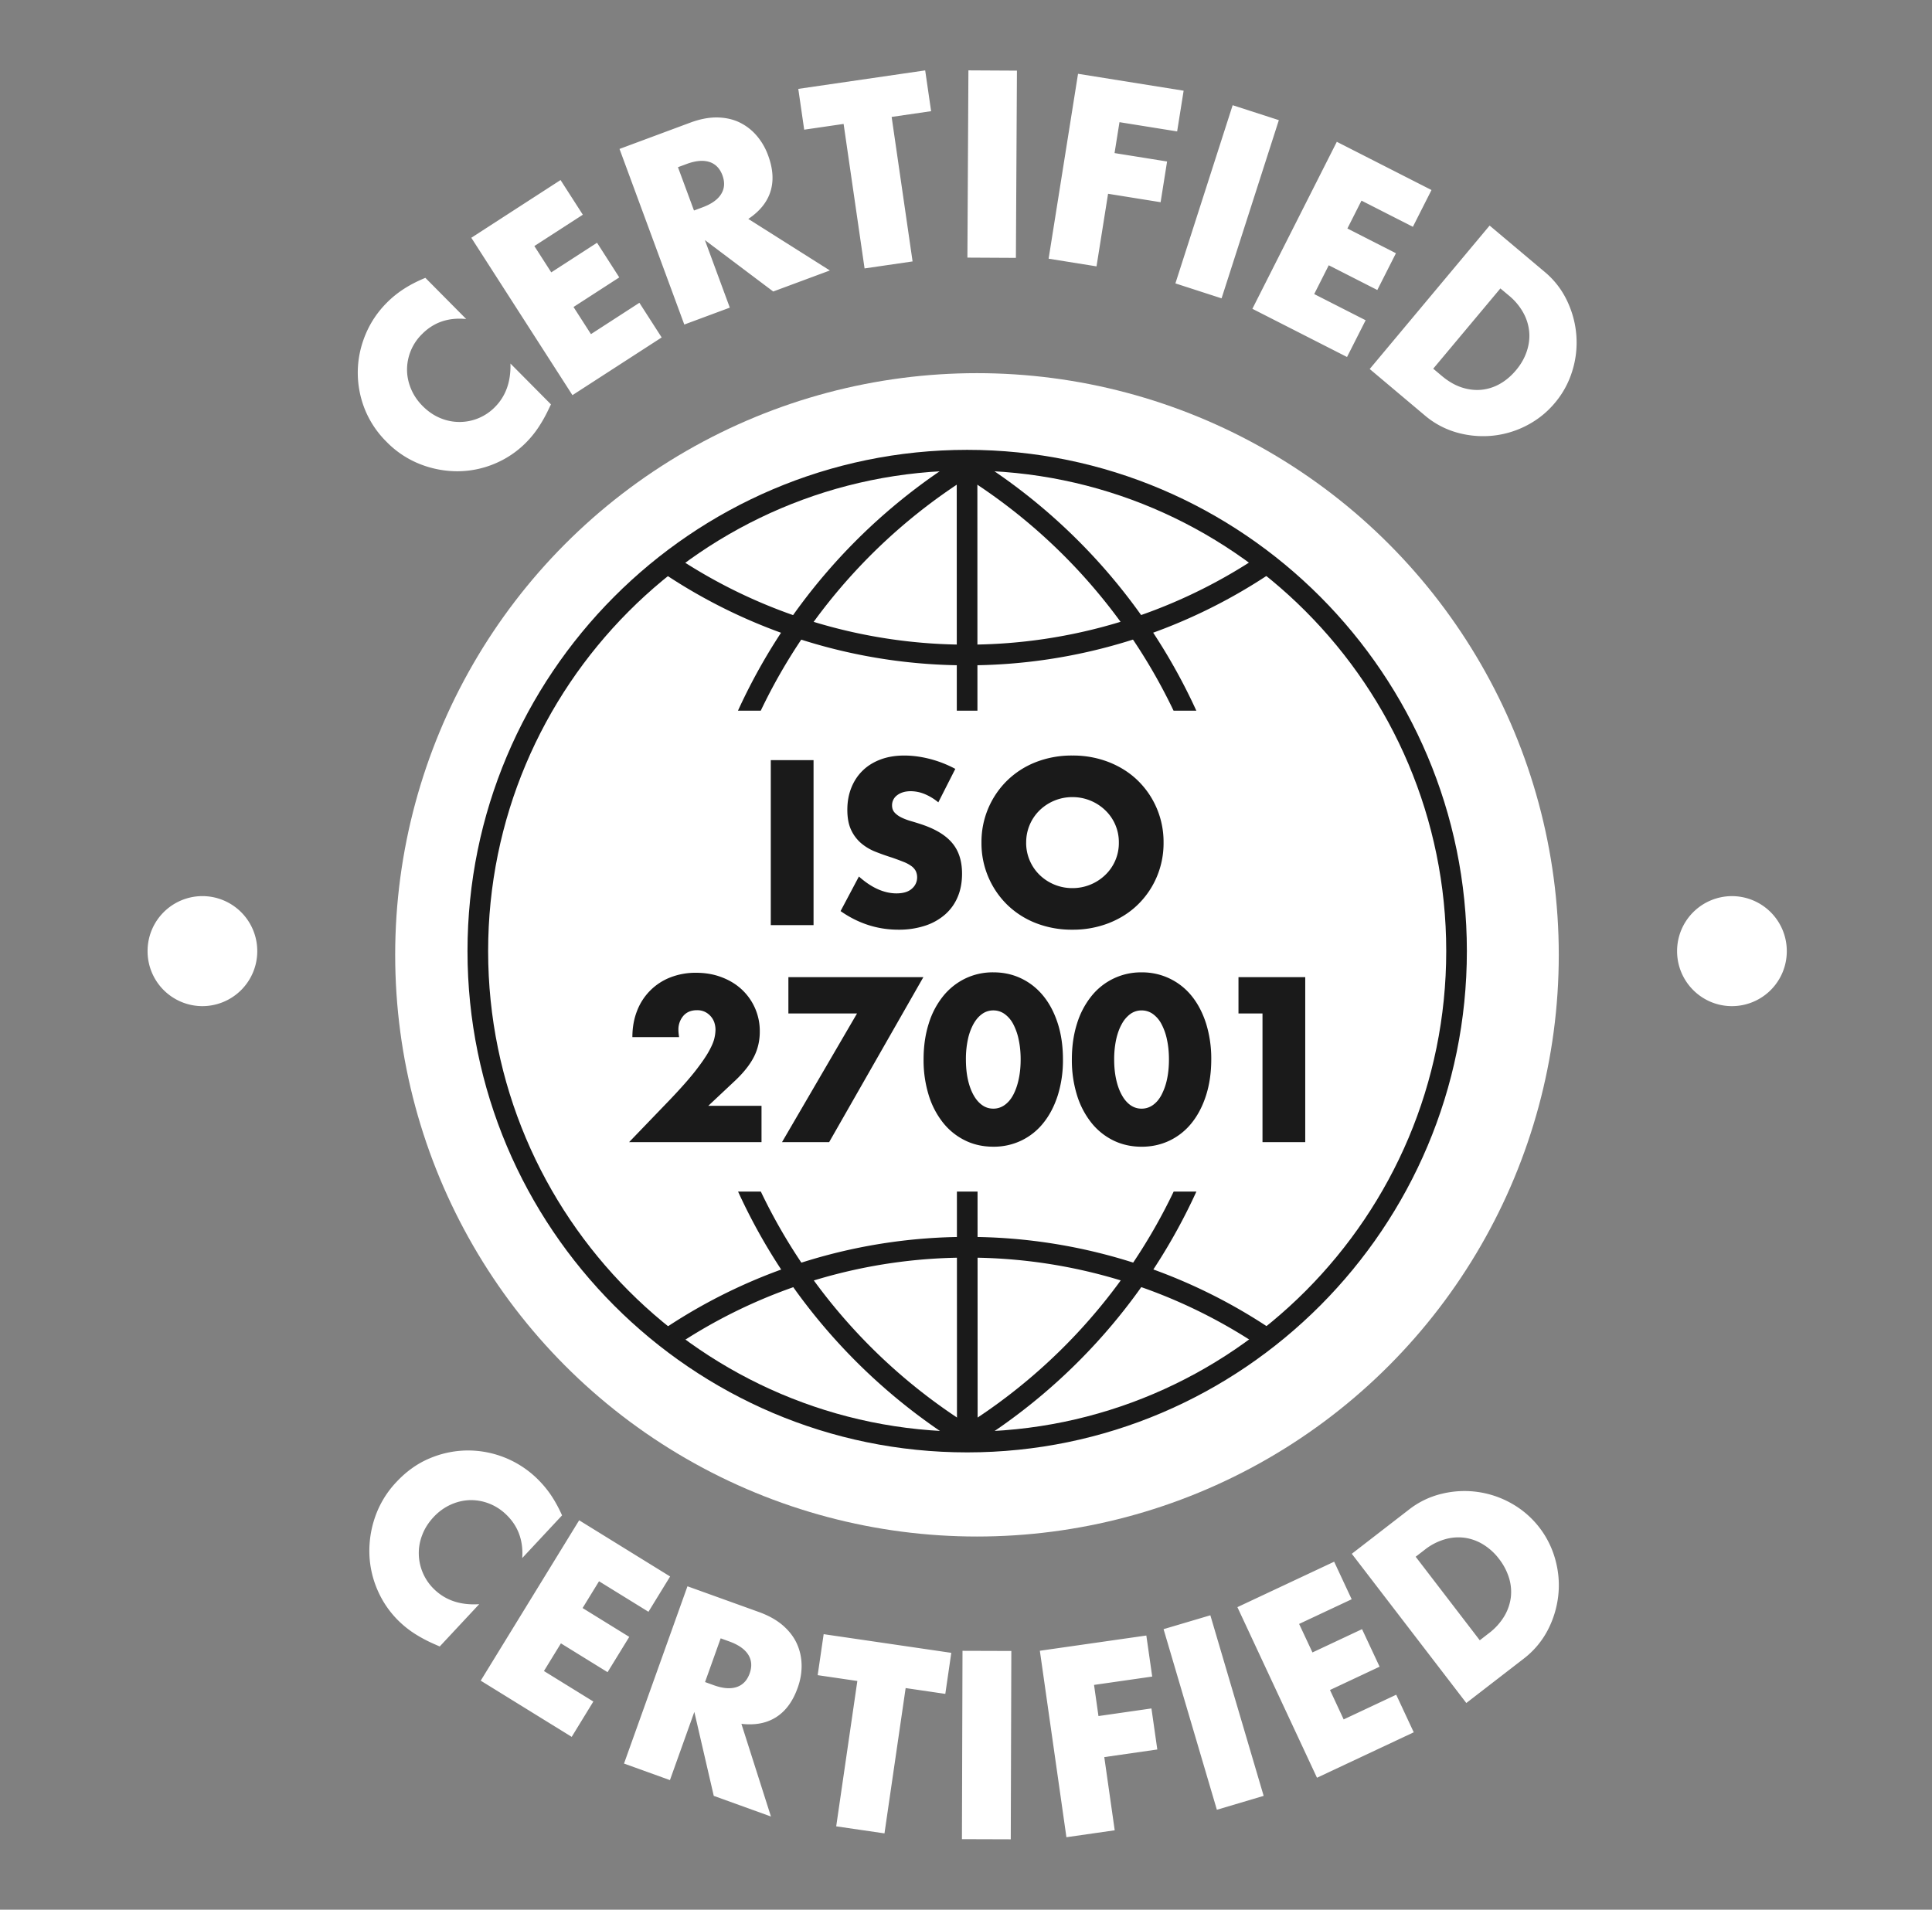
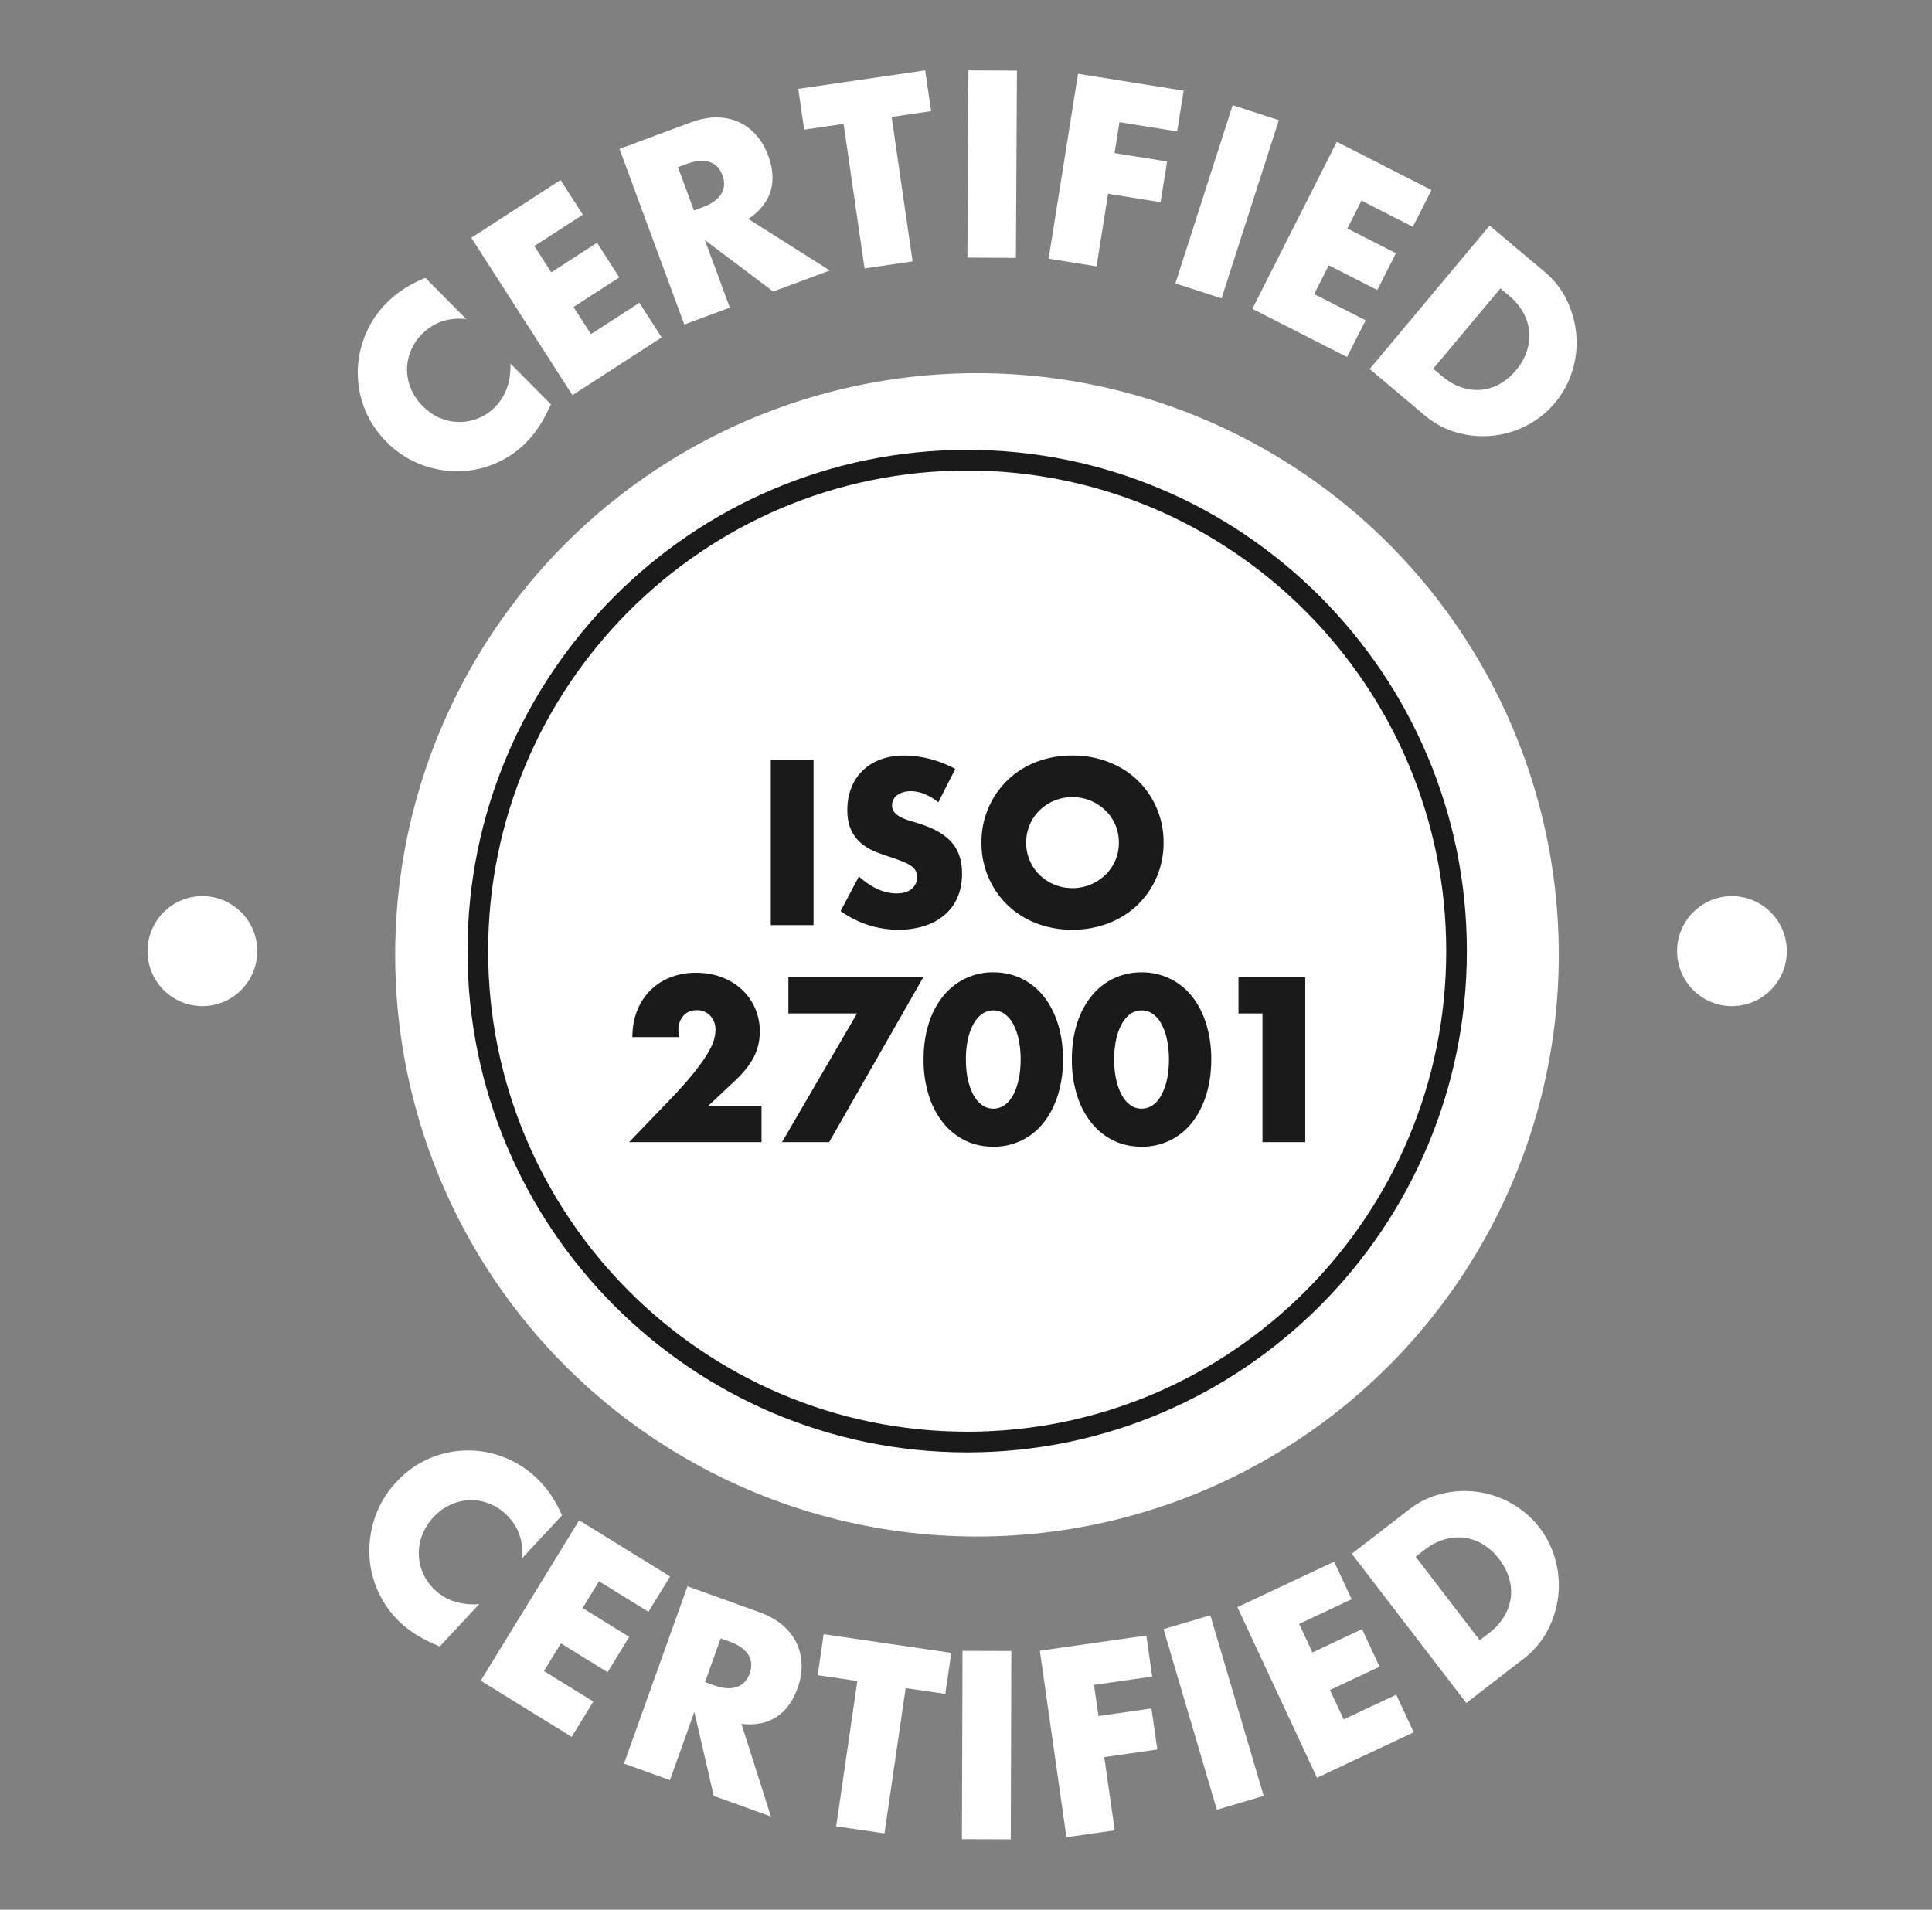
<svg xmlns="http://www.w3.org/2000/svg" width="88" height="87" fill="none">
  <rect width="100%" height="100%" fill="#808080" stroke="none" />
  <circle cx="44.5" cy="43.5" r="26.5" fill="#fff" />
-   <path d="M44.054 72.151c-15.863 0-28.722-12.904-28.722-28.82 0-15.918 12.86-28.821 28.722-28.821 15.864 0 28.724 12.903 28.724 28.82s-12.86 28.821-28.724 28.821zm0-72.15C20.204 0 .87 19.4.87 43.33s19.334 43.33 43.183 43.33c23.85 0 43.185-19.4 43.185-43.33C87.239 19.4 67.905 0 44.054 0z" />
  <path d="M81.386 43.331a2.501 2.501 0 01-2.497 2.506c-1.38 0-2.5-1.122-2.5-2.506a2.503 2.503 0 012.5-2.506 2.502 2.502 0 012.497 2.506zm-69.668-.001a2.503 2.503 0 01-2.498 2.507 2.501 2.501 0 01-2.498-2.506 2.502 2.502 0 012.498-2.507 2.503 2.503 0 012.498 2.507z" fill="#fff" />
  <path d="M44.06 65.224c-12.032.004-21.822-9.815-21.826-21.888-.003-12.072 9.783-21.896 21.814-21.9 12.032-.003 21.824 9.816 21.826 21.889.004 12.072-9.781 21.897-21.813 21.9zm-.012-44.73c-12.549.003-22.756 10.25-22.754 22.843.004 12.592 10.216 22.834 22.766 22.83 12.551-.003 22.758-10.25 22.754-22.843-.003-12.592-10.216-22.834-22.766-22.83z" fill="#1A1A1A" />
-   <path d="M43.682 65.758c.537.011 1.08-.022 1.613-.025.1-.001.19.013.273.035a25.612 25.612 0 01-10.913-11.483h-1.037a26.564 26.564 0 0010.064 11.473zm1.292-44.542c-.557.011-1.12-.035-1.68-.074a26.567 26.567 0 00-9.68 11.234h1.038a25.616 25.616 0 0110.322-11.16z" fill="#1A1A1A" />
-   <path d="M44.918 21.217c-.654.009-1.313-.058-1.968-.097a25.625 25.625 0 0110.504 11.256h1.037a26.578 26.578 0 00-9.573-11.159zm-2.2 44.463c.005.001.01.004.017.005.038.002.077.004.117.009.525.079 1.061.073 1.596.058a26.557 26.557 0 0010.046-11.467h-1.035A25.62 25.62 0 0142.718 65.68z" fill="#1A1A1A" />
-   <path d="M57.3 25.363a23.847 23.847 0 01-13.249 4.005A23.86 23.86 0 0130.9 25.436c-.335.101-.653.274-.877.544a24.79 24.79 0 0014.03 4.33 24.791 24.791 0 0013.896-4.248 11.36 11.36 0 01-.647-.7zm.902 35.397a24.793 24.793 0 00-14.146-4.41 24.793 24.793 0 00-13.76 4.158c.312.166.619.34.92.524a23.857 23.857 0 0112.84-3.738 23.858 23.858 0 0113.466 4.141c.227-.223.453-.448.68-.675z" fill="#1A1A1A" />
-   <path d="M44.518 20.965h-.94l.003 11.412h.94l-.003-11.412zm-.928 44.732l.94-.001-.004-11.411h-.94l.003 11.412z" fill="#1A1A1A" />
  <path d="M21.236 14.534c-.802-.081-1.47.144-2.002.676a2.275 2.275 0 00-.694 1.643c.002.29.063.578.182.864.119.286.295.546.528.78.24.241.502.422.786.542a2.256 2.256 0 002.5-.487c.5-.5.739-1.163.714-1.99l1.845 1.86-.104.216a6.469 6.469 0 01-.485.86 4.61 4.61 0 01-.555.674 4.38 4.38 0 01-1.43.957 4.397 4.397 0 01-1.666.34 4.637 4.637 0 01-1.71-.32 4.359 4.359 0 01-1.54-1.023 4.384 4.384 0 01-1.01-1.538 4.499 4.499 0 01-.298-1.696c.011-.57.131-1.127.358-1.668.226-.54.55-1.02.972-1.441.239-.24.501-.45.783-.63.28-.181.603-.346.965-.495l1.86 1.876zm5.311-4.752l-2.208 1.427.77 1.199 2.085-1.349 1.013 1.579-2.084 1.348.794 1.236 2.206-1.428 1.015 1.579-4.064 2.629-4.607-7.17 4.065-2.63 1.015 1.58zm5.063-.192l.39-.145c.409-.152.693-.353.847-.604.157-.25.175-.535.059-.854-.118-.318-.319-.521-.599-.61-.282-.088-.627-.057-1.035.095l-.392.145.73 1.974zm6.189 2.732l-2.58.958-3.112-2.342 1.135 3.077-2.073.77-2.951-8 3.223-1.198c.446-.165.858-.243 1.237-.236.379.008.718.085 1.017.231.298.147.557.348.776.605a2.9 2.9 0 01.516.894c.225.608.26 1.156.107 1.643-.153.487-.49.904-1.01 1.25l3.715 2.348zm2.814-6.995l.954 6.583-2.187.319-.955-6.583-1.795.262-.269-1.859 5.78-.842.27 1.858-1.798.262zm5.707-2.109l-.047 8.53-2.209-.012.046-8.53 2.21.012zm7.297 2.769l-2.626-.421-.225 1.408 2.393.383-.295 1.855-2.393-.384-.526 3.307-2.182-.35 1.34-8.423 4.81.77-.296 1.855zm4.633-.514l-2.609 8.119-2.103-.681 2.608-8.118 2.103.68zm6.106 4.86L62.014 9.14l-.642 1.27 2.211 1.127-.848 1.675-2.212-1.127-.663 1.312 2.343 1.193-.848 1.674-4.311-2.196L60.89 6.46l4.313 2.197-.848 1.675zm.926 6.464l.39.328c.294.247.593.421.9.523.31.101.61.137.903.109a2.13 2.13 0 00.845-.27c.27-.153.516-.362.738-.628.218-.26.377-.539.479-.837.101-.298.142-.594.118-.89a2.212 2.212 0 00-.264-.872 2.71 2.71 0 00-.66-.793l-.39-.327-3.06 3.657zm2.568-6.521l2.506 2.109a3.86 3.86 0 011.023 1.319c.24.507.38 1.03.421 1.573a4.32 4.32 0 01-.183 1.618 4.108 4.108 0 01-.79 1.455c-.356.427-.782.77-1.277 1.028a4.299 4.299 0 01-1.555.47 4.382 4.382 0 01-1.622-.139 3.88 3.88 0 01-1.482-.79l-2.503-2.108 5.462-6.535zM23.787 70.98c.055-.812-.196-1.477-.747-1.996a2.326 2.326 0 00-.798-.5 2.255 2.255 0 00-.872-.141 2.283 2.283 0 00-.86.214c-.282.13-.537.317-.764.56-.231.25-.404.52-.513.81a2.262 2.262 0 00-.157.884 2.29 2.29 0 00.731 1.621c.52.488 1.192.704 2.02.65l-1.798 1.927-.22-.097a6.511 6.511 0 01-.877-.458 4.566 4.566 0 01-.697-.536 4.406 4.406 0 01-1.008-1.408 4.47 4.47 0 01-.4-1.67 4.706 4.706 0 01.26-1.735 4.411 4.411 0 01.97-1.59c.45-.482.952-.84 1.505-1.073a4.5 4.5 0 011.689-.362 4.52 4.52 0 013.162 1.232c.247.234.468.49.66.767.19.279.367.597.528.957l-1.814 1.945zm5.749 2.448l-2.251-1.39-.749 1.22 2.126 1.314-.988 1.608-2.125-1.313-.773 1.26 2.25 1.39-.986 1.61-4.144-2.561 4.484-7.306 4.143 2.56-.987 1.609zm2.578 3.202l.394.142c.413.15.76.178 1.043.086.28-.092.48-.299.594-.62.116-.321.093-.607-.065-.858-.16-.25-.446-.45-.859-.599l-.395-.143-.712 1.992zm3.001 6.125l-2.604-.94-.885-3.825-1.111 3.107-2.092-.754 2.89-8.076 3.257 1.173c.447.162.814.37 1.102.621.287.253.498.533.633.84.136.306.204.63.207.969.004.34-.055.68-.18 1.024-.218.614-.544 1.058-.977 1.334-.431.276-.96.378-1.585.306l1.345 4.22zm6.136-5.851l-.964 6.62-2.199-.321.963-6.622-1.807-.265.273-1.868 5.813.851-.272 1.87-1.807-.265zm4.814-1.69l-.026 8.58-2.224-.007.026-8.58 2.224.007zm6.417 1.166l-2.65.38.202 1.419 2.413-.347.267 1.87-2.415.347.475 3.334-2.2.316-1.21-8.495 4.85-.694.268 1.87zm2.648-2.792l2.428 8.227-2.131.633-2.428-8.228 2.132-.632zm6.437-.73l-2.394 1.124.608 1.299 2.258-1.061.8 1.71-2.26 1.062.623 1.34 2.394-1.125.798 1.712-4.407 2.07-3.625-7.772 4.407-2.07.798 1.711zm5.835 1.869l.403-.313a2.77 2.77 0 00.709-.776 2.24 2.24 0 00.302-.866 2.166 2.166 0 00-.083-.89 2.723 2.723 0 00-.455-.864 2.633 2.633 0 00-.716-.653 2.195 2.195 0 00-.846-.308 2.184 2.184 0 00-.912.072 2.68 2.68 0 00-.918.48l-.404.312 2.92 3.806zm-5.83-3.94l2.606-2.015a3.874 3.874 0 011.512-.724 4.345 4.345 0 013.176.455 4.2 4.2 0 011.984 2.575c.146.544.187 1.089.124 1.635a4.468 4.468 0 01-.485 1.568 3.932 3.932 0 01-1.094 1.29l-2.606 2.013-5.217-6.798z" fill="#fff" />
  <path d="M37.056 34.63v7.515h-1.948v-7.516h1.948zm5.683 1.923a2.438 2.438 0 00-.636-.384 1.69 1.69 0 00-.617-.124c-.25 0-.457.06-.616.179a.563.563 0 00-.238.469c0 .133.04.242.119.328.08.087.184.162.314.225.129.063.275.118.437.164.161.047.322.097.482.15.635.213 1.1.497 1.393.852.297.355.443.819.443 1.39 0 .386-.063.735-.193 1.047-.129.312-.318.58-.567.802a2.603 2.603 0 01-.912.518 3.81 3.81 0 01-1.228.185c-.947 0-1.825-.282-2.633-.847l.835-1.575c.292.259.579.452.864.578.285.126.567.19.845.19.317 0 .554-.074.71-.22a.667.667 0 00.233-.498.685.685 0 00-.059-.294.65.65 0 00-.2-.23 1.572 1.572 0 00-.362-.194 11.55 11.55 0 00-.541-.2 10.619 10.619 0 01-.74-.263 2.34 2.34 0 01-.646-.384 1.79 1.79 0 01-.456-.603c-.116-.243-.175-.55-.175-.922s.063-.71.185-1.012c.122-.302.294-.561.517-.777.221-.216.493-.384.813-.504.322-.12.681-.179 1.079-.179.37 0 .758.051 1.162.154.403.104.79.255 1.162.454l-.774 1.525zm4.001 1.834a2.035 2.035 0 00.626 1.485 2.131 2.131 0 001.48.588 2.145 2.145 0 001.485-.588 2.007 2.007 0 00.631-1.485 2.007 2.007 0 00-.631-1.485 2.149 2.149 0 00-1.484-.588 2.135 2.135 0 00-1.48.588 2.035 2.035 0 00-.626 1.485zm-2.035 0a3.909 3.909 0 011.162-2.82 3.9 3.9 0 011.305-.843 4.474 4.474 0 011.675-.304 4.47 4.47 0 011.668.304c.511.203.95.483 1.317.842.366.36.654.78.858 1.261a3.92 3.92 0 01.309 1.56 3.92 3.92 0 01-.309 1.56 3.865 3.865 0 01-.858 1.26c-.367.36-.806.64-1.317.843a4.475 4.475 0 01-1.668.304 4.47 4.47 0 01-1.675-.304 3.9 3.9 0 01-1.305-.842 3.919 3.919 0 01-1.162-2.82zM34.686 52.032h-6.031l1.86-1.933c.488-.512.872-.946 1.15-1.3.278-.357.486-.657.622-.903.136-.245.22-.446.253-.599a1.82 1.82 0 00.05-.388c0-.113-.02-.223-.054-.33a.85.85 0 00-.43-.483.81.81 0 00-.36-.074c-.265 0-.473.086-.622.259a.955.955 0 00-.223.648c0 .073.01.18.03.319h-2.127c0-.44.072-.837.214-1.197a2.646 2.646 0 011.52-1.525 3.15 3.15 0 011.167-.209c.418 0 .804.066 1.157.2.355.133.662.318.92.557A2.58 2.58 0 0134.607 47c0 .412-.088.793-.263 1.14-.177.35-.457.707-.84 1.072l-1.242 1.166h2.424v1.655zm4.351-5.862H35.91v-1.654h6.148l-4.291 7.516H35.62l3.416-5.861zm4.959 2.094c0 .332.029.635.088.907.06.273.145.509.254.708.11.2.24.353.393.463.151.11.324.165.516.165a.873.873 0 00.512-.165c.155-.11.287-.264.392-.463.106-.2.19-.435.248-.708.06-.272.09-.575.09-.907 0-.325-.03-.626-.09-.902a2.624 2.624 0 00-.248-.707 1.311 1.311 0 00-.392-.46.873.873 0 00-.512-.164.858.858 0 00-.516.165c-.154.11-.283.262-.393.459a2.576 2.576 0 00-.254.707 4.25 4.25 0 00-.088.901zm-1.928 0c0-.598.079-1.141.234-1.63a3.74 3.74 0 01.655-1.25 2.943 2.943 0 011.005-.803 2.88 2.88 0 011.285-.284c.463 0 .89.094 1.281.284.39.189.725.457 1.003.802.28.346.495.763.652 1.251.155.489.233 1.032.233 1.63a5.37 5.37 0 01-.233 1.63c-.157.49-.372.907-.652 1.256a2.862 2.862 0 01-1.003.807 2.9 2.9 0 01-1.28.284c-.471 0-.9-.095-1.286-.284a2.916 2.916 0 01-1.005-.807 3.805 3.805 0 01-.655-1.256 5.362 5.362 0 01-.234-1.63zm8.681 0c0 .333.03.636.09.908.06.273.144.508.254.707.108.2.24.354.391.464a.86.86 0 00.518.164.867.867 0 00.511-.164c.156-.11.287-.264.392-.464a2.76 2.76 0 00.25-.707c.059-.272.089-.575.089-.908 0-.325-.03-.626-.09-.902a2.644 2.644 0 00-.25-.707 1.297 1.297 0 00-.39-.459.869.869 0 00-.512-.164.861.861 0 00-.518.164 1.37 1.37 0 00-.39.46c-.11.195-.195.43-.256.706a4.29 4.29 0 00-.089.902zm-1.927 0c0-.598.079-1.14.234-1.63a3.77 3.77 0 01.655-1.25 2.88 2.88 0 012.29-1.086 2.885 2.885 0 012.286 1.086c.277.345.494.762.65 1.25a5.38 5.38 0 01.234 1.63c0 .6-.08 1.142-.234 1.63-.156.49-.373.908-.65 1.256a2.88 2.88 0 01-1.005.808c-.39.188-.817.284-1.28.284-.47 0-.9-.096-1.286-.284a2.928 2.928 0 01-1.005-.808 3.814 3.814 0 01-.655-1.256 5.354 5.354 0 01-.234-1.63zm8.683-2.093h-1.094v-1.654h3.041v7.515h-1.947v-5.86z" fill="#1A1A1A" />
</svg>